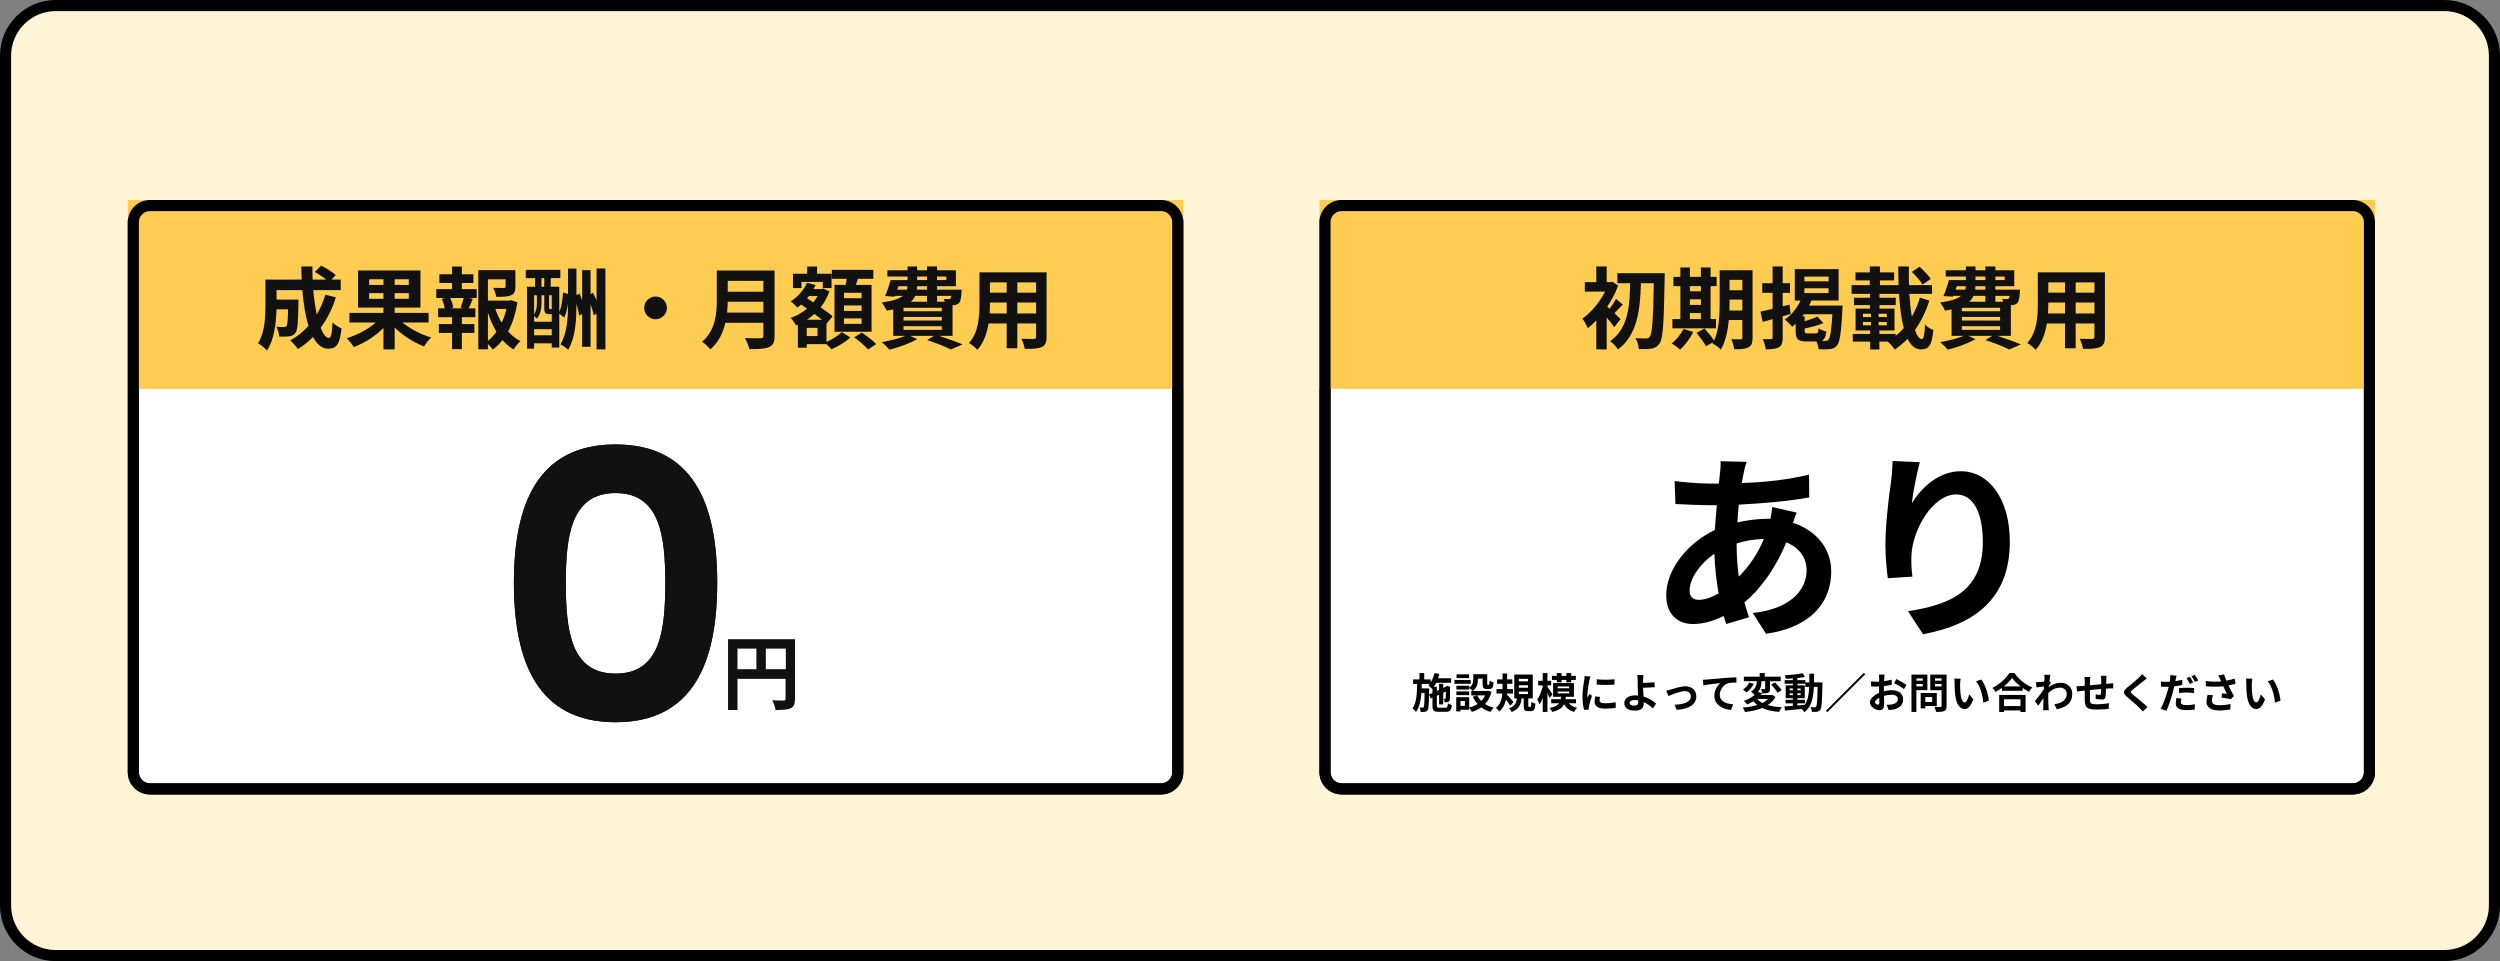
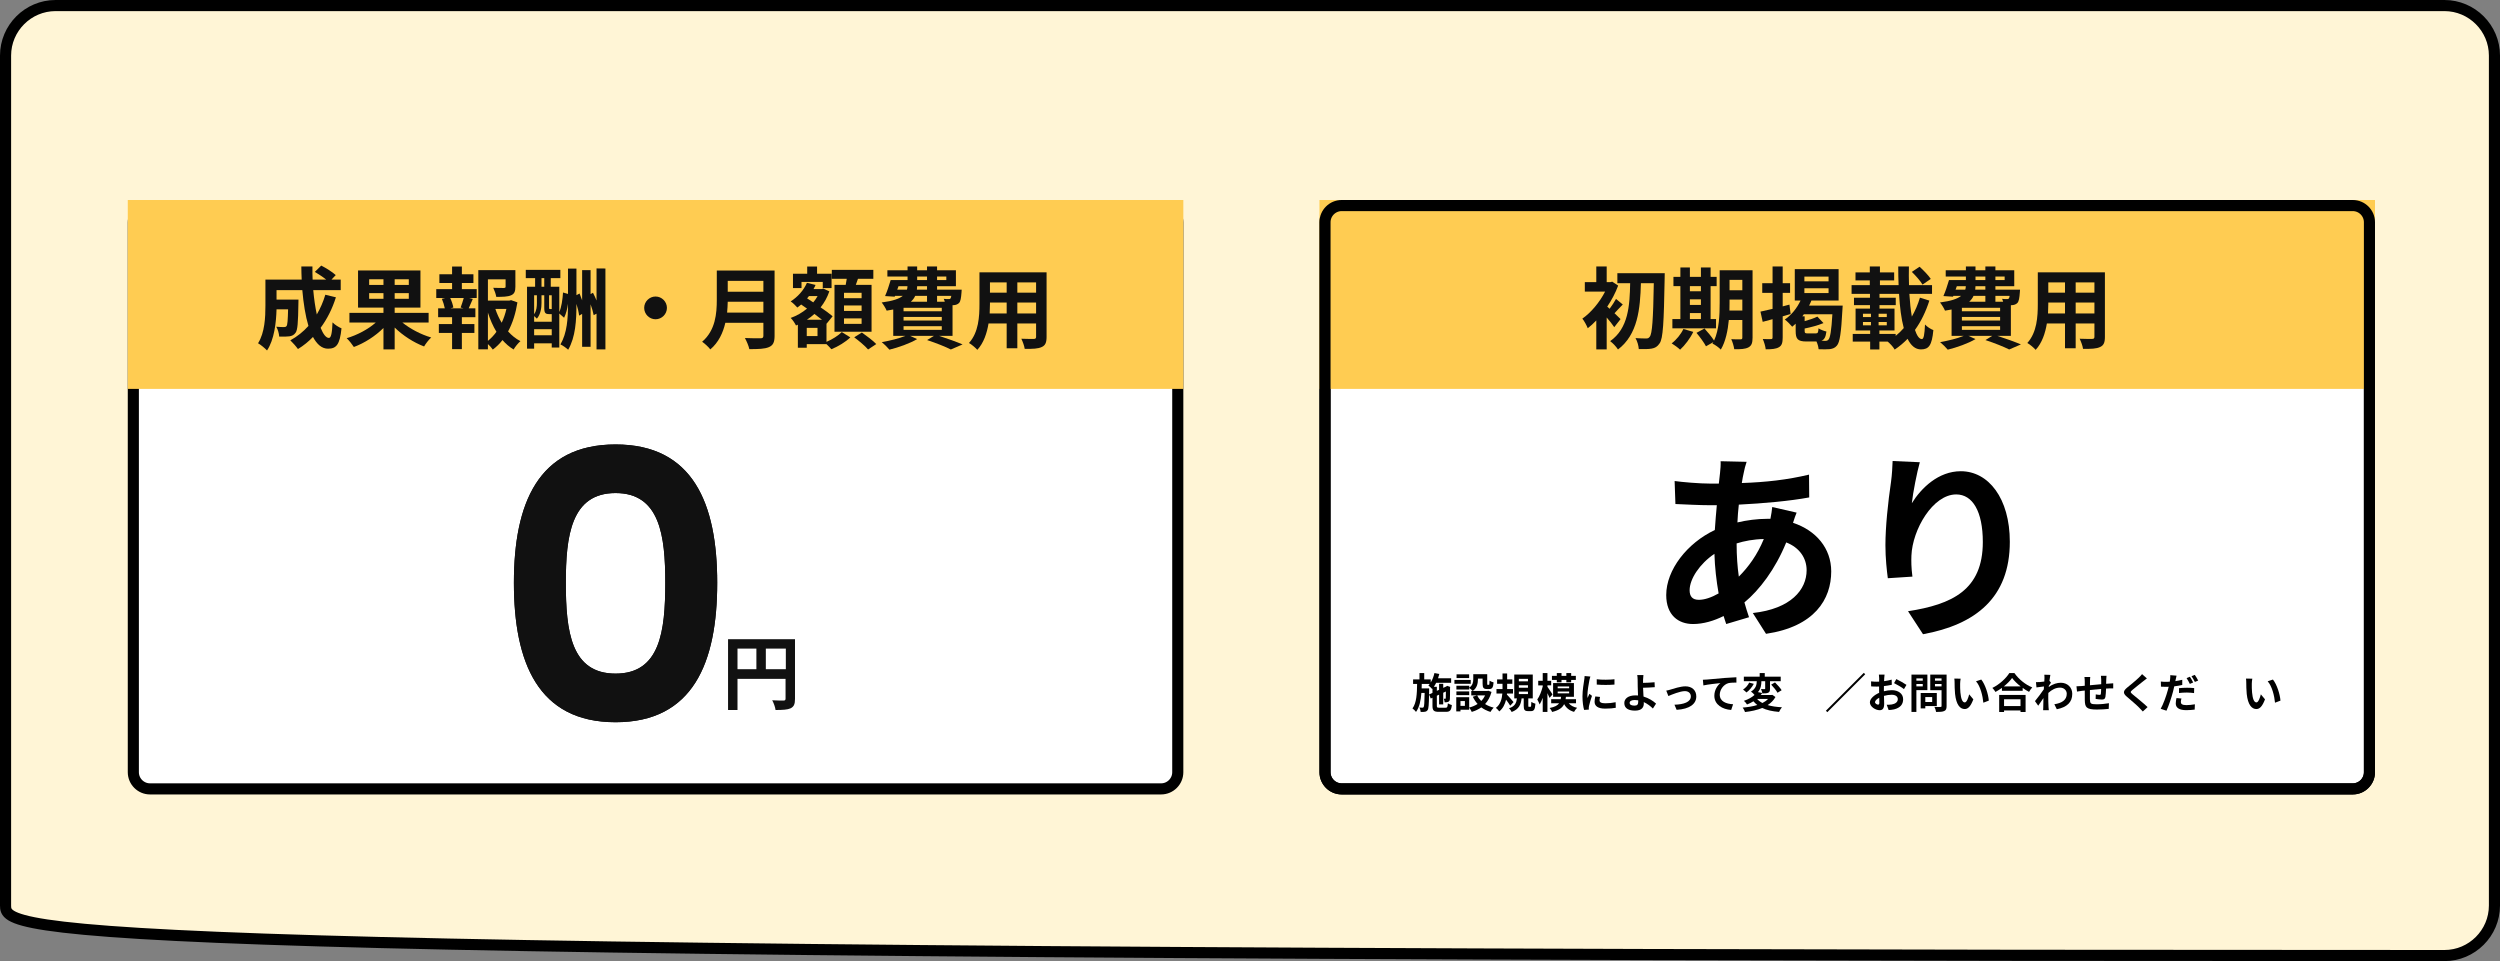
<svg xmlns="http://www.w3.org/2000/svg" width="900" height="346" viewBox="0 0 900 346" fill="none">
  <rect x="0" y="0" width="900" height="346" fill="#808080" stroke="none" />
  <g clip-path="url(#clip0_362_2)">
-     <path d="M20 2H880C889.9 2 898 10.1 898 20V326C898 335.9 889.9 344 880 344H20C10.1 344 2 335.9 2 326V20C2 10.1 10.1 2 20 2Z" fill="#FFF5D6" stroke="black" stroke-width="4" />
+     <path d="M20 2H880C889.9 2 898 10.1 898 20V326C898 335.9 889.9 344 880 344C10.1 344 2 335.9 2 326V20C2 10.1 10.1 2 20 2Z" fill="#FFF5D6" stroke="black" stroke-width="4" />
    <path d="M54 74H418C421.3 74 424 76.7 424 80V278C424 281.3 421.3 284 418 284H54C50.7 284 48 281.3 48 278V80C48 76.7 50.7 74 54 74Z" fill="white" stroke="black" stroke-width="4" />
    <path d="M185 209.8C185 238.5 193.7 260 221.6 260C249.5 260 258.2 238.5 258.2 209.8C258.2 181.3 249.5 160 221.6 160C193.7 160 185 181.3 185 209.8ZM239.5 209.8C239.5 227.3 237.6 242.5 221.6 242.5C205.6 242.5 203.7 227.4 203.7 209.8C203.7 192.9 205.6 177.5 221.6 177.5C237.6 177.5 239.5 192.9 239.5 209.8Z" fill="#111111" />
    <path fill-rule="evenodd" clip-rule="evenodd" d="M196 243.7C200.9 251.5 208.8 256.3 221.6 256.3C234.4 256.3 242.3 251.5 247.2 243.7C252.3 235.6 254.5 223.9 254.5 209.8C254.5 195.8 252.3 184.2 247.3 176.2C242.4 168.5 234.5 163.7 221.7 163.7C208.9 163.7 201 168.5 196.1 176.2C191 184.2 188.9 195.8 188.9 209.8C188.8 223.9 190.9 235.6 196 243.7ZM233.3 242.9C230.1 245.1 226.2 246.2 221.6 246.2C217 246.2 213.1 245.1 209.9 242.9C206.7 240.7 204.6 237.6 203.2 234.1C200.4 227.4 200 218.5 200 209.8C200 201.4 200.4 192.6 203.2 185.9C204.6 182.4 206.8 179.4 209.9 177.1C213.1 174.9 217 173.8 221.6 173.8C226.2 173.8 230.1 174.9 233.3 177.1C236.5 179.3 238.6 182.4 240 185.9C242.8 192.6 243.2 201.4 243.2 209.8C243.2 218.5 242.8 227.4 240 234.1C238.6 237.6 236.5 240.7 233.3 242.9ZM221.6 260C193.7 260 185 238.5 185 209.8C185 181.3 193.7 160 221.6 160C249.5 160 258.2 181.3 258.2 209.8C258.2 238.5 249.6 260 221.6 260ZM221.6 242.5C237.6 242.5 239.5 227.4 239.5 209.8C239.5 192.9 237.6 177.5 221.6 177.5C205.6 177.5 203.7 192.9 203.7 209.8C203.7 227.3 205.6 242.5 221.6 242.5Z" fill="#111111" />
    <path d="M275.7 240.9V233.5H282.9V240.9H275.7ZM265.5 233.5H272.3V240.9H265.5V233.5ZM286.3 230.1H262.1V255.6H265.5V244.4H282.8V251.5C282.8 252 282.6 252.2 282.1 252.2C281.5 252.2 279.7 252.2 278 252.1C278.5 253 279.1 254.6 279.2 255.6C281.8 255.6 283.5 255.5 284.6 255C285.8 254.4 286.2 253.5 286.2 251.6V230.1H286.3Z" fill="#111111" />
    <path d="M426 72H46V140H426V72Z" fill="#FFCC52" />
    <path d="M117.12 106.104L120.928 107.032C119.616 111.192 117.728 114.904 115.424 118.008C116.352 120.312 117.376 121.656 118.4 121.656C119.168 121.656 119.552 120.056 119.712 116.056C120.576 116.952 121.92 117.784 122.944 118.2C122.336 124.12 121.056 125.528 118.08 125.528C115.84 125.528 114.08 123.928 112.672 121.304C111.04 123 109.248 124.44 107.264 125.656C106.688 124.824 105.312 123.256 104.512 122.52C106.976 121.176 109.184 119.416 111.04 117.336C109.952 113.72 109.248 109.24 108.832 104.44H99.552V107.864H107.456C107.456 107.864 107.424 108.856 107.424 109.304C107.328 116.024 107.136 118.872 106.4 119.8C105.792 120.632 105.152 120.92 104.192 121.08C103.36 121.208 101.984 121.208 100.512 121.176C100.448 120.056 100.032 118.584 99.457 117.624C100.608 117.72 101.696 117.752 102.208 117.752C102.656 117.752 102.912 117.688 103.168 117.368C103.488 116.92 103.616 115.384 103.712 111.352H99.552C99.424 116.024 98.752 122.264 96.129 126.168C95.457 125.432 93.76 124.024 92.897 123.576C95.329 119.736 95.552 114.168 95.552 110.008V100.664H108.608C108.544 99.096 108.48 97.528 108.48 95.928H112.48C112.448 97.528 112.48 99.096 112.544 100.664H117.44C116.256 99.704 114.656 98.68 113.344 97.88L115.648 95.608C117.408 96.504 119.744 97.976 120.864 99.032L119.328 100.664H122.656V104.44H112.768C113.056 107.64 113.504 110.648 114.048 113.208C115.296 111.064 116.352 108.696 117.12 106.104Z" fill="#111111" />
    <path d="M132.896 107.576H138.048V105.528H132.896V107.576ZM132.896 100.536V102.584H138.048V100.536H132.896ZM147.168 102.584V100.536H142.08V102.584H147.168ZM147.168 107.576V105.528H142.08V107.576H147.168ZM154.304 116.12H144.864C147.68 118.392 151.584 120.44 155.232 121.496C154.368 122.264 153.216 123.768 152.672 124.728C148.96 123.32 145.056 120.824 142.08 117.912V125.784H138.048V118.072C135.104 121.016 131.2 123.512 127.392 124.92C126.816 124.024 125.664 122.552 124.8 121.752C128.608 120.632 132.576 118.52 135.264 116.12H125.792V112.632H138.048V110.744H128.896V97.368H151.36V110.744H142.08V112.632H154.304V116.12Z" fill="#111111" />
    <path d="M166.848 111L165.824 110.712C166.176 109.752 166.656 108.376 166.944 107.288H162.08C162.624 108.44 163.072 109.816 163.2 110.712L162.176 111H166.848ZM166.272 101.88V104.088H171.616V107.288H168.96L170.208 107.608C169.664 108.792 169.184 110.04 168.736 111H171.136V114.2H166.272V116.664H170.784V119.864H166.272V125.688H162.752V119.864H157.984V116.664H162.752V114.2H157.728V111H160.128C159.936 109.976 159.52 108.632 159.072 107.576L160.224 107.288H157.056V104.088H162.752V101.88H158.176V98.744H162.752V95.96H166.272V98.744H170.432V101.88H166.272ZM175.648 112.536V122.712C176.8 121.784 177.824 120.696 178.72 119.448C177.472 117.4 176.448 115.064 175.648 112.536ZM182.304 111.224H178.336C178.912 112.984 179.68 114.648 180.608 116.184C181.344 114.648 181.92 112.952 182.304 111.224ZM184 108.056L186.272 108.856C185.664 112.728 184.544 116.312 182.912 119.32C184.224 120.76 185.696 121.976 187.36 122.808C186.528 123.512 185.44 124.856 184.896 125.816C183.392 124.92 182.08 123.768 180.896 122.424C179.872 123.736 178.72 124.888 177.408 125.848C176.992 125.208 176.32 124.472 175.648 123.864V125.752H172.192V97.24H185.536V103.256C185.536 104.888 185.184 105.816 183.936 106.328C182.72 106.84 180.992 106.872 178.656 106.872C178.496 105.848 178.016 104.536 177.568 103.608C179.136 103.672 180.896 103.672 181.376 103.672C181.856 103.64 182.016 103.544 182.016 103.192V100.568H175.648V108.216H183.36L184 108.056Z" fill="#111111" />
    <path d="M192.288 120.696H198.624V118.52H192.288V120.696ZM193.28 106.296H192.288V113.112C193.184 111.832 193.28 110.296 193.28 109.016V106.296ZM194.944 100.12V103.224H195.936V100.12H194.944ZM198.624 111.256V106.296H197.664V110.776C197.664 111.192 197.728 111.256 197.952 111.256H198.528H198.624ZM194.944 106.296V109.048C194.944 110.808 194.656 113.112 193.28 114.712C193.056 114.456 192.64 114.072 192.288 113.784V115.832H198.624V113.08H197.728C196.32 113.08 195.936 112.664 195.936 110.84V106.296H194.944ZM214.752 96.632L217.952 96.664V125.784H214.752V112.92L213.728 113.464C213.536 112.408 213.12 110.968 212.608 109.528V124.856H209.568V113.016L208.48 113.624C208.352 112.472 208 110.904 207.52 109.4C207.52 115.352 207.2 121.304 204.544 125.912C203.904 125.304 202.624 124.376 201.76 123.992C204.16 119.864 204.48 114.712 204.48 109.4V109.368C204.224 111.192 203.776 112.984 203.072 114.392L201.344 112.856V125.112H198.624V123.608H192.288V125.528H189.728V103.224H192.64V100.12H189.28V97.144H201.728V100.12H198.272V103.224H201.344V112.344C202.144 110.584 202.528 107.768 202.688 105.304L204.48 105.816V96.696H207.52V106.264L208.64 105.656C208.96 106.424 209.28 107.288 209.568 108.12V97.24H212.608V105.88L213.472 105.4C213.92 106.264 214.368 107.224 214.752 108.184V96.632Z" fill="#111111" />
    <path d="M231.904 110.84C231.904 108.6 233.76 106.744 236 106.744C238.24 106.744 240.096 108.6 240.096 110.84C240.096 113.08 238.24 114.936 236 114.936C233.76 114.936 231.904 113.08 231.904 110.84Z" fill="#111111" />
    <path d="M261.76 112.536H274.816V108.632H261.984C261.952 109.848 261.888 111.192 261.76 112.536ZM274.816 101.112H261.984V105.016H274.816V101.112ZM278.848 97.4V120.92C278.848 123.224 278.304 124.312 276.832 124.952C275.296 125.624 273.056 125.688 269.76 125.688C269.536 124.568 268.768 122.744 268.16 121.688C270.4 121.816 273.088 121.784 273.792 121.784C274.56 121.784 274.816 121.528 274.816 120.856V116.216H261.12C260.288 119.8 258.688 123.288 255.712 125.784C255.136 124.984 253.6 123.576 252.768 123.032C257.6 118.904 258.048 112.792 258.048 107.928V97.4H278.848Z" fill="#111111" />
    <path d="M310.176 107.352V105.4H303.84V107.352H310.176ZM310.176 111.928V109.976H303.84V111.928H310.176ZM310.176 116.6V114.616H303.84V116.6H310.176ZM300.416 102.552H304.448C304.576 101.848 304.704 101.08 304.832 100.376H299.456V97.144H314.4V100.376H308.864C308.608 101.144 308.352 101.88 308.096 102.552H313.76V119.416H300.416V102.552ZM288.544 101.496V103.704H285.472V98.552H290.592V95.96H294.144V98.552H299.36V103.704H296.192V101.496H288.544ZM294.304 120.984V118.04H290.432V120.984H294.304ZM290.496 115.096H295.904C295.104 114.456 294.144 113.752 293.184 113.016C292.352 113.784 291.456 114.488 290.496 115.096ZM294.336 106.584H291.232C291.008 106.872 290.784 107.128 290.56 107.416L292.768 108.856C293.376 108.152 293.888 107.384 294.336 106.584ZM297.536 116.44V123.064C299.648 122.2 301.888 120.728 303.04 119.544L306.112 121.464C304.448 123.096 301.632 124.792 299.296 125.72C298.88 125.208 298.176 124.504 297.536 123.896H290.432V125.176H287.232V116.888L286.56 117.176C286.144 116.344 285.312 115.064 284.64 114.456C286.752 113.72 288.768 112.568 290.528 111.096L288.416 109.624C287.968 110.008 287.52 110.392 287.04 110.712C286.528 110.104 285.344 108.952 284.64 108.504C287.136 106.936 289.344 104.504 290.496 101.816L293.6 102.584C293.376 103.096 293.152 103.576 292.864 104.056H295.84L296.416 103.896L298.56 104.888C297.824 107.064 296.736 108.984 295.424 110.648C297.12 111.8 298.688 112.952 299.744 113.848L297.6 116.504L297.536 116.44ZM307.52 121.432L310.272 119.704C311.968 120.888 314.304 122.648 315.456 123.864L312.512 125.816C311.488 124.6 309.248 122.712 307.52 121.432Z" fill="#111111" />
    <path d="M325.28 117.432V118.744H339.04V117.432H325.28ZM333.728 106.52H329.472C329.12 107.288 328.608 107.992 327.904 108.632H333.728V106.52ZM323.456 103.032L323.008 104.28H326.496C326.624 103.896 326.688 103.48 326.688 103.032H323.456ZM330.176 99.544V100.824H333.728V99.544H330.176ZM340.672 99.544H337.344V100.824H340.672V99.544ZM333.728 104.28V103.032H330.176C330.144 103.448 330.112 103.864 330.08 104.28H333.728ZM342.464 106.52H337.344V108.632H340.128C340.032 108.248 339.872 107.864 339.744 107.576C340.48 107.672 341.152 107.704 341.504 107.672C341.792 107.672 341.984 107.672 342.176 107.448C342.304 107.288 342.4 107 342.464 106.52ZM339.04 112.056V110.808H325.28V112.056H339.04ZM339.04 115.384V114.104H325.28V115.384H339.04ZM342.912 120.92H338.08C341.152 121.912 344.512 123.128 346.528 123.992L342.304 125.816C340.416 124.856 337.088 123.512 333.76 122.424L336.192 120.92H327.648L330.176 122.072C327.52 123.64 323.456 125.08 320.192 125.88C319.584 125.144 318.24 123.8 317.44 123.16C320.416 122.648 323.68 121.848 325.92 120.92H321.568V111.416C320.832 111.576 320.064 111.704 319.2 111.832C318.88 111.032 317.984 109.592 317.408 108.888C321.376 108.376 323.68 107.576 324.992 106.52H322.208L322.08 106.808L318.624 106.584C319.328 105.016 320.096 102.712 320.64 100.824H326.72V99.544H319.456V97.304H326.72V95.928H330.176V97.304H333.728V95.928H337.344V97.304H344.128V103.032H337.344V104.28H346.208C346.208 104.28 346.176 104.92 346.144 105.272C345.984 107.352 345.792 108.504 345.248 109.08C344.768 109.56 344.064 109.816 343.392 109.848C343.264 109.848 343.104 109.88 342.912 109.88V120.92Z" fill="#111111" />
    <path d="M366.24 112.856H372.992V108.92H366.24V112.856ZM356.288 112.856H362.4V108.92H356.384V109.496C356.384 110.52 356.352 111.672 356.288 112.856ZM362.4 101.656H356.384V105.368H362.4V101.656ZM372.992 105.368V101.656H366.24V105.368H372.992ZM376.768 98.04V121.272C376.768 123.32 376.32 124.344 375.04 124.92C373.728 125.56 371.776 125.624 368.896 125.592C368.768 124.568 368.16 122.936 367.68 121.944C369.472 122.04 371.584 122.008 372.16 122.008C372.768 122.008 372.992 121.816 372.992 121.24V116.44H366.24V125.368H362.4V116.44H355.872C355.296 119.928 354.144 123.448 351.84 125.944C351.232 125.24 349.696 123.928 348.832 123.48C352.32 119.64 352.608 113.944 352.608 109.464V98.04H376.768Z" fill="#111111" />
-     <path d="M54 74H418C421.3 74 424 76.7 424 80V278C424 281.3 421.3 284 418 284H54C50.7 284 48 281.3 48 278V80C48 76.7 50.7 74 54 74Z" stroke="black" stroke-width="4" />
    <path d="M483 74H847C850.3 74 853 76.7 853 80V278C853 281.3 850.3 284 847 284H483C479.7 284 477 281.3 477 278V80C477 76.7 479.7 74 483 74Z" fill="white" stroke="black" stroke-width="4" />
    <path d="M855 72H475V140H855V72Z" fill="#FFCC52" />
    <path d="M583.401 114.872L581.129 117.784C580.521 116.856 579.465 115.512 578.409 114.296V125.784H574.665V115.352C573.641 116.44 572.617 117.368 571.593 118.168C571.241 117.24 570.249 115.384 569.641 114.712C572.777 112.536 575.881 108.792 577.833 104.984H570.537V101.56H574.665V95.928H578.409V101.56H579.785L580.393 101.4L582.537 102.808C581.577 105.432 580.201 108.024 578.601 110.392C578.857 110.616 579.145 110.872 579.465 111.16C580.297 110.072 581.225 108.6 581.769 107.608L584.201 109.624C583.081 110.712 582.089 111.864 581.225 112.76C582.185 113.656 583.049 114.52 583.401 114.872ZM582.249 98.36H599.305C599.305 98.36 599.305 99.768 599.273 100.28C598.985 116.28 598.697 121.848 597.481 123.576C596.617 124.856 595.817 125.272 594.601 125.496C593.449 125.72 591.689 125.688 589.961 125.656C589.897 124.536 589.449 122.84 588.777 121.72C590.441 121.848 591.945 121.848 592.713 121.848C593.225 121.848 593.545 121.72 593.897 121.24C594.793 120.184 595.145 115.032 595.369 101.944H590.729C590.473 111.192 589.609 120.408 582.473 125.816C581.833 124.792 580.649 123.544 579.657 122.808C586.217 118.2 586.697 110.104 586.857 101.944H582.249V98.36Z" fill="#111111" />
    <path d="M608.361 112.696V114.872H612.329V112.696H608.361ZM612.329 103H608.361V104.856H612.329V103ZM608.361 107.768V109.784H612.329V107.768H608.361ZM617.769 114.872V118.2H602.057V114.872H604.937V103H602.441V99.672H604.937V96.28H608.361V99.672H612.329V96.28H615.817V99.672H617.993V103H615.817V114.872H617.769ZM606.025 118.424L609.577 119.48C608.457 121.816 606.569 124.312 604.841 125.88C604.137 125.208 602.665 124.12 601.801 123.608C603.465 122.36 605.129 120.344 606.025 118.424ZM622.601 111.8H627.241V107.864H622.633V109.048C622.633 109.88 622.633 110.808 622.601 111.8ZM627.241 100.76H622.633V104.504H627.241V100.76ZM630.921 97.304V121.56C630.921 123.448 630.569 124.44 629.449 125.048C628.329 125.656 626.697 125.752 624.329 125.72C624.201 124.728 623.721 123.064 623.241 122.104C624.617 122.2 626.153 122.168 626.601 122.168C627.081 122.168 627.241 122.008 627.241 121.496V115.192H622.377C622.025 118.968 621.225 122.968 619.497 125.848C618.889 125.176 617.321 124.024 616.489 123.704C616.585 123.512 616.713 123.352 616.809 123.16L614.153 124.664C613.513 123.416 611.977 121.304 610.729 119.832L613.609 118.264C614.761 119.544 616.265 121.304 617.065 122.616C618.921 118.616 619.081 113.208 619.081 109.048V97.304H630.921Z" fill="#111111" />
    <path d="M644.201 109.656L644.617 113.048C643.689 113.336 642.729 113.592 641.769 113.88V121.496C641.769 123.384 641.449 124.408 640.425 124.984C639.369 125.624 637.865 125.752 635.657 125.752C635.561 124.728 635.081 123.096 634.601 122.04C635.849 122.104 637.161 122.104 637.577 122.072C637.961 122.072 638.121 121.944 638.121 121.464V114.904L634.569 115.864L633.769 112.184C634.985 111.928 636.489 111.576 638.121 111.192V105.432H634.409V101.944H638.121V95.928H641.769V101.944H644.425V105.432H641.769V110.296L644.201 109.656ZM650.761 120.024H653.673C654.409 120.024 654.569 119.768 654.665 118.2C655.305 118.648 656.649 119.16 657.513 119.352C657.257 121.304 656.777 122.264 655.721 122.68C656.297 122.712 656.777 122.712 657.065 122.712C657.609 122.712 657.897 122.616 658.217 122.296C658.857 121.656 659.305 119.128 659.657 113.144H649.385C649.193 113.4 649.033 113.624 648.841 113.88H649.673V115.608C651.401 115.128 653.129 114.552 654.249 113.976L656.457 116.312C654.473 117.144 651.913 117.816 649.673 118.264V119.096C649.673 119.896 649.833 120.024 650.761 120.024ZM649.577 103.768V105.496H658.281V103.768H649.577ZM649.577 99.576V101.272H658.281V99.576H649.577ZM651.273 110.008H663.369C663.369 110.008 663.337 111.032 663.273 111.48C662.825 119.96 662.313 123.224 661.289 124.408C660.585 125.272 659.785 125.528 658.761 125.688C657.801 125.784 656.297 125.784 654.697 125.72C654.633 124.92 654.345 123.8 653.929 122.936H650.345C647.145 122.936 646.441 122.04 646.441 119.128V116.536C646.025 116.92 645.609 117.304 645.193 117.624C644.649 116.952 643.337 115.608 642.537 115.032C644.905 113.432 646.921 110.936 648.201 108.184H646.121V96.888H661.897V108.184H652.105C651.881 108.792 651.593 109.4 651.273 110.008Z" fill="#111111" />
    <path d="M695.081 100.408L692.105 102.456C691.401 101.208 689.641 99.224 688.265 97.88L691.049 96.024C692.457 97.304 694.249 99.128 695.081 100.408ZM682.441 120.216V120.92C683.465 120.088 684.457 119.16 685.353 118.104C684.457 114.744 683.913 110.456 683.657 105.784H676.617V107.192H682.473V109.848H676.617V111.096H682.025V118.968H676.585V120.216H682.441ZM670.665 115.928V117.112H673.545V115.928H670.665ZM670.665 112.952V114.136H673.545V112.952H670.665ZM676.297 114.136H679.241V112.952H676.297V114.136ZM676.297 117.112H679.241V115.928H676.297V117.112ZM691.177 107.16L694.569 108.216C693.289 112.216 691.561 115.768 689.385 118.776C690.089 120.856 690.921 122.072 691.881 122.072C692.521 122.072 692.841 120.536 693.001 116.824C693.801 117.688 695.081 118.488 696.009 118.84C695.497 124.408 694.345 125.784 691.529 125.784C689.481 125.784 687.913 124.376 686.729 121.976C685.321 123.416 683.785 124.728 682.089 125.848C681.545 124.888 680.489 123.736 679.561 122.968H676.585V125.816H673.257V122.968H666.985V120.216H673.257V118.968H668.009V111.096H673.193V109.848H667.433V107.192H673.193V105.784H666.569V102.648H673.129V100.952H667.977V98.072H673.129V95.928H676.777V98.072H681.897V100.952H676.777V102.648H683.497C683.401 100.44 683.369 98.2 683.369 95.928H687.209C687.145 98.232 687.177 100.472 687.241 102.648H695.529V105.784H687.369C687.561 108.824 687.849 111.608 688.265 113.976C689.449 111.928 690.441 109.624 691.177 107.16Z" fill="#111111" />
    <path d="M706.281 117.432V118.744H720.041V117.432H706.281ZM714.729 106.52H710.473C710.121 107.288 709.609 107.992 708.905 108.632H714.729V106.52ZM704.457 103.032L704.009 104.28H707.497C707.625 103.896 707.689 103.48 707.689 103.032H704.457ZM711.177 99.544V100.824H714.729V99.544H711.177ZM721.673 99.544H718.345V100.824H721.673V99.544ZM714.729 104.28V103.032H711.177C711.145 103.448 711.113 103.864 711.081 104.28H714.729ZM723.465 106.52H718.345V108.632H721.129C721.033 108.248 720.873 107.864 720.745 107.576C721.481 107.672 722.153 107.704 722.505 107.672C722.793 107.672 722.985 107.672 723.177 107.448C723.305 107.288 723.401 107 723.465 106.52ZM720.041 112.056V110.808H706.281V112.056H720.041ZM720.041 115.384V114.104H706.281V115.384H720.041ZM723.913 120.92H719.081C722.153 121.912 725.513 123.128 727.529 123.992L723.305 125.816C721.417 124.856 718.089 123.512 714.761 122.424L717.193 120.92H708.649L711.177 122.072C708.521 123.64 704.457 125.08 701.193 125.88C700.585 125.144 699.241 123.8 698.441 123.16C701.417 122.648 704.681 121.848 706.921 120.92H702.569V111.416C701.833 111.576 701.065 111.704 700.201 111.832C699.881 111.032 698.985 109.592 698.409 108.888C702.377 108.376 704.681 107.576 705.993 106.52H703.209L703.081 106.808L699.625 106.584C700.329 105.016 701.097 102.712 701.641 100.824H707.721V99.544H700.457V97.304H707.721V95.928H711.177V97.304H714.729V95.928H718.345V97.304H725.129V103.032H718.345V104.28H727.209C727.209 104.28 727.177 104.92 727.145 105.272C726.985 107.352 726.793 108.504 726.249 109.08C725.769 109.56 725.065 109.816 724.393 109.848C724.265 109.848 724.105 109.88 723.913 109.88V120.92Z" fill="#111111" />
    <path d="M747.241 112.856H753.993V108.92H747.241V112.856ZM737.289 112.856H743.401V108.92H737.385V109.496C737.385 110.52 737.353 111.672 737.289 112.856ZM743.401 101.656H737.385V105.368H743.401V101.656ZM753.993 105.368V101.656H747.241V105.368H753.993ZM757.769 98.04V121.272C757.769 123.32 757.321 124.344 756.041 124.92C754.729 125.56 752.777 125.624 749.897 125.592C749.769 124.568 749.161 122.936 748.681 121.944C750.473 122.04 752.585 122.008 753.161 122.008C753.769 122.008 753.993 121.816 753.993 121.24V116.44H747.241V125.368H743.401V116.44H736.873C736.297 119.928 735.145 123.448 732.841 125.944C732.233 125.24 730.697 123.928 729.833 123.48C733.321 119.64 733.609 113.944 733.609 109.464V98.04H757.769Z" fill="#111111" />
    <path d="M483 74H847C850.3 74 853 76.7 853 80V278C853 281.3 850.3 284 847 284H483C479.7 284 477 281.3 477 278V80C477 76.7 479.7 74 483 74Z" stroke="black" stroke-width="4" />
    <path d="M625.184 195.632V195.776C625.184 200.168 625.472 204.056 625.976 207.584C629.432 204.128 632.6 199.808 634.976 194.048C631.232 194.12 627.92 194.768 625.184 195.632ZM611.576 215.936C613.592 215.936 616.04 215.144 618.704 213.632C617.912 209.168 617.336 204.272 617.192 199.376C611.864 202.976 608.264 208.448 608.264 212.48C608.264 214.712 609.272 215.936 611.576 215.936ZM638 182.528L646.784 184.544C646.424 185.336 645.92 186.848 645.488 188.216C653.768 190.952 659.24 197.36 659.24 205.712C659.24 215.72 653.264 225.584 635.768 228.176L631.016 220.688C644.768 219.176 650.384 212.264 650.384 205.28C650.384 200.96 647.864 197.144 643.04 195.272C639.08 204.992 633.392 212.408 627.992 216.872C628.496 218.744 629.072 220.472 629.648 222.2L621.44 224.648C621.152 223.784 620.792 222.776 620.504 221.768C617.048 223.496 613.232 224.648 609.488 224.648C604.232 224.648 599.84 221.48 599.84 214.208C599.84 205.136 607.4 195.488 617.336 190.808C617.552 187.784 617.768 184.76 618.056 181.88H615.752C612.008 181.88 606.464 181.592 603.152 181.448L602.864 173.168C605.384 173.528 611.648 174.104 616.04 174.104H618.776L619.208 170.288C619.352 168.992 619.496 167.264 619.424 166.04L628.784 166.256C628.28 167.696 627.992 168.992 627.776 170.072C627.488 171.224 627.272 172.52 627.056 173.888C635.696 173.6 643.4 172.736 651.248 170.864L651.32 179.072C644.336 180.368 634.76 181.232 625.976 181.664C625.76 183.752 625.544 185.912 625.472 188.072C628.856 187.28 632.6 186.776 636.128 186.776H637.352C637.64 185.336 637.928 183.536 638 182.528Z" fill="black" />
    <path d="M681.344 165.968L691.136 166.4C690.128 169.928 688.688 177.2 688.256 181.16C691.64 175.688 697.832 169.64 705.896 169.64C715.832 169.64 723.536 179.36 723.536 195.056C723.536 215.216 711.152 224.864 692.288 228.32L686.888 220.04C702.728 217.592 713.816 212.408 713.816 195.128C713.816 184.112 710.144 177.992 704.24 177.992C695.816 177.992 688.472 190.664 688.112 200.024C688.04 201.968 688.04 204.272 688.472 207.584L679.616 208.16C679.256 205.424 678.752 201.032 678.752 196.28C678.752 189.656 679.688 180.8 680.768 173.456C681.128 170.864 681.272 167.984 681.344 165.968Z" fill="black" />
    <path d="M514.46 250.005L515.69 249.435V247.875L515.555 248.025C515.27 247.695 514.61 247.035 514.22 246.765C514.385 246.6 514.55 246.42 514.7 246.225H511.835C511.82 246.765 511.805 247.305 511.79 247.83H514.49V248.505L514.46 250.005ZM518.12 254.775H520.43C521.015 254.775 521.135 254.52 521.225 253.2C521.585 253.455 522.23 253.71 522.665 253.815C522.47 255.69 522.02 256.26 520.565 256.26H517.94C516.17 256.26 515.69 255.78 515.69 254.07V251.19L515.075 251.475L514.46 250.02C514.4 253.695 514.295 255.135 513.95 255.615C513.68 256.005 513.395 256.155 512.99 256.23C512.615 256.32 512.045 256.305 511.445 256.305C511.415 255.81 511.25 255.15 511.01 254.715C511.475 254.775 511.895 254.775 512.09 254.775C512.285 254.775 512.405 254.73 512.525 254.535C512.72 254.235 512.81 252.975 512.87 249.45H511.7C511.49 252.15 511.01 254.58 509.765 256.29C509.48 255.87 508.925 255.33 508.49 255.045C509.975 252.99 510.11 249.69 510.155 246.225H508.715V244.575H511.01V242.31H512.72V244.575H515.06V245.7C515.675 244.725 516.125 243.525 516.395 242.295L518.15 242.625C518.03 243.15 517.865 243.675 517.7 244.185H522.41V245.805H517.025C516.77 246.33 516.485 246.825 516.17 247.26H517.265V248.7L518.075 248.325V246.18H519.56V247.635L520.64 247.14L520.7 247.095L520.97 246.9L522.08 247.29L522.02 247.53C522.005 249.66 522.005 251.19 521.96 251.64C521.93 252.18 521.72 252.51 521.315 252.675C520.955 252.825 520.475 252.84 520.085 252.84C520.04 252.435 519.92 251.865 519.755 251.535C519.935 251.55 520.145 251.55 520.265 251.55C520.385 251.55 520.46 251.52 520.475 251.325C520.505 251.19 520.505 250.365 520.52 248.94L519.56 249.39V253.575H518.075V250.08L517.265 250.455V254.07C517.265 254.685 517.37 254.775 518.12 254.775Z" fill="black" />
    <path d="M528.89 242.76V244.11H524.36V242.76H528.89ZM529.46 244.77V246.18H523.595V244.77H529.46ZM528.92 248.91V250.245H524.3V248.91H528.92ZM534.65 250.335H531.785C532.145 251.085 532.64 251.76 533.24 252.36C533.825 251.775 534.29 251.1 534.65 250.335ZM527.36 254.115V252.39H525.77V254.115H527.36ZM535.775 248.655L536.945 249.09C536.465 250.905 535.67 252.33 534.635 253.455C535.52 254.025 536.57 254.46 537.725 254.745C537.335 255.12 536.825 255.825 536.57 256.29C535.31 255.915 534.215 255.36 533.27 254.655C532.265 255.36 531.11 255.9 529.835 256.29C529.655 255.855 529.235 255.15 528.905 254.745V255.51H525.77V256.095H524.255V250.98H528.905V254.715C530.03 254.43 531.05 254.01 531.935 253.425C531.245 252.675 530.675 251.805 530.21 250.83L531.74 250.335H529.655V248.73H530.165C529.91 248.43 529.28 247.89 528.92 247.65V248.22H524.3V246.855H528.92V247.575C530.21 246.69 530.375 245.505 530.375 244.5V242.715H535.4V246.075C535.4 246.495 535.43 246.54 535.595 246.54H535.97C536.165 246.54 536.225 246.345 536.24 245.04C536.57 245.295 537.26 245.55 537.695 245.67C537.545 247.53 537.155 248.055 536.15 248.055H535.28C534.08 248.055 533.735 247.59 533.735 246.105V244.29H532.055V244.545C532.055 245.955 531.755 247.665 530.195 248.73H535.475L535.775 248.655Z" fill="black" />
    <path d="M544.88 252.75L543.68 254.055C543.35 253.485 542.75 252.645 542.18 251.895C541.805 253.5 541.085 255.015 539.735 256.11C539.48 255.735 538.925 255.135 538.52 254.835C540.17 253.62 540.695 251.565 540.845 249.675H538.73V248.055H540.905V247.83V246.165H538.955V244.59H540.905V242.445H542.57V244.59H544.445V246.165H542.57V247.83V248.055H544.685V249.675H542.51L542.48 250.035C543.11 250.68 544.55 252.33 544.88 252.75ZM546.785 248.97V249.855H550.07V248.97H546.785ZM546.785 246.69V247.575H550.07V246.69H546.785ZM546.785 244.395V245.28H550.07V244.395H546.785ZM550.445 254.46H550.955C551.195 254.46 551.255 254.265 551.285 252.69C551.615 252.945 552.305 253.215 552.755 253.335C552.605 255.465 552.2 256.005 551.135 256.005H550.145C548.825 256.005 548.54 255.51 548.54 254.04V251.43H547.775C547.52 253.635 546.845 255.315 544.205 256.32C544.025 255.9 543.575 255.285 543.245 254.985C545.435 254.25 545.9 253.02 546.095 251.43H545.135V242.82H551.795V251.43H550.19V254.01C550.19 254.415 550.22 254.46 550.445 254.46Z" fill="black" />
    <path d="M560.45 245.64V244.785H558.695V243.315H560.45V242.31H562.145V243.315H563.885V242.31H565.625V243.315H567.305V244.785H565.625V245.64H563.885V244.785H562.145V245.64H560.45ZM558.905 249.99L557.84 251.235C557.675 250.8 557.39 250.17 557.075 249.54V256.29H555.38V251.22C555.05 252.15 554.66 252.975 554.27 253.605C554.09 253.095 553.7 252.285 553.415 251.805C554.24 250.725 554.96 248.82 555.38 247.125V246.735H553.76V245.085H555.38V242.295H557.075V245.085H558.425V246.72H557.075V247.245C557.525 247.845 558.635 249.555 558.905 249.99ZM560.765 248.94V249.6H564.89V248.94H560.765ZM560.765 247.125V247.785H564.89V247.125H560.765ZM567.365 253.17H564.74C565.415 253.965 566.42 254.535 567.755 254.805C567.38 255.15 566.9 255.825 566.66 256.275C564.98 255.81 563.84 254.865 563.09 253.485C562.46 254.775 561.245 255.705 558.77 256.305C558.62 255.87 558.2 255.225 557.87 254.88C559.745 254.505 560.735 253.95 561.29 253.17H558.425V251.7H561.86C561.905 251.43 561.95 251.145 561.98 250.845H559.115V245.895H566.615V250.845H563.735C563.705 251.145 563.66 251.415 563.615 251.7H567.365V253.17Z" fill="black" />
    <path d="M574.82 244.53C576.65 244.785 579.605 244.725 581.21 244.53V246.45C579.38 246.615 576.695 246.615 574.835 246.45L574.82 244.53ZM574.31 250.725L576.02 250.89C575.9 251.37 575.84 251.73 575.84 252.135C575.84 252.795 576.41 253.185 577.91 253.185C579.245 253.185 580.34 253.065 581.63 252.795L581.675 254.805C580.715 254.985 579.515 255.105 577.835 255.105C575.27 255.105 574.055 254.175 574.055 252.66C574.055 252.045 574.16 251.415 574.31 250.725ZM570.455 243.375L572.54 243.555C572.42 243.855 572.24 244.605 572.18 244.875C571.97 245.865 571.46 248.835 571.46 250.32C571.46 250.605 571.475 250.965 571.52 251.28C571.73 250.755 571.97 250.26 572.18 249.78L573.11 250.5C572.69 251.745 572.195 253.35 572.045 254.145C572 254.355 571.955 254.685 571.955 254.835C571.97 255 571.97 255.24 571.985 255.45L570.275 255.57C569.975 254.535 569.69 252.72 569.69 250.71C569.69 248.475 570.14 245.97 570.305 244.83C570.365 244.41 570.455 243.84 570.455 243.375Z" fill="black" />
    <path d="M589.76 252.615C589.76 252.48 589.76 252.3 589.745 252.105C589.355 252.045 588.935 252 588.515 252C587.36 252 586.67 252.39 586.67 253.02C586.67 253.755 587.42 254.025 588.455 254.025C589.415 254.025 589.76 253.59 589.76 252.615ZM596.18 253.305L595.04 255.075C594.2 254.235 593.075 253.35 591.755 252.75C591.77 252.945 591.77 253.11 591.77 253.26C591.77 254.565 591.095 255.825 588.605 255.825C586.49 255.825 584.75 255.135 584.75 253.11C584.75 251.565 586.07 250.335 588.8 250.335C589.1 250.335 589.4 250.35 589.685 250.38C589.64 249.225 589.58 247.95 589.58 247.17C589.58 246.27 589.565 245.385 589.55 244.755C589.535 244.02 589.49 243.39 589.4 243.015H591.635C591.575 243.45 591.53 244.17 591.5 244.755C591.5 245.085 591.5 245.46 591.5 245.835C592.67 245.805 594.41 245.745 595.64 245.61L595.715 247.38C594.47 247.5 592.7 247.56 591.5 247.59C591.53 248.49 591.59 249.66 591.665 250.755C593.555 251.325 595.16 252.345 596.18 253.305Z" fill="black" />
    <path d="M599.851 248.625C600.286 248.55 600.976 248.385 601.426 248.235C602.431 247.935 604.951 247.08 606.751 247.08C609.091 247.08 610.666 248.475 610.666 250.725C610.666 253.41 608.311 255.255 603.586 255.54L602.806 253.695C606.181 253.605 608.701 252.72 608.701 250.695C608.701 249.585 607.861 248.805 606.571 248.805C604.846 248.805 601.891 250.035 600.616 250.575L599.851 248.625Z" fill="black" />
    <path d="M613.039 244.71C613.624 244.695 614.194 244.665 614.494 244.635C615.724 244.515 618.184 244.305 620.899 244.065C622.429 243.945 624.064 243.855 625.099 243.81L625.114 245.73C624.319 245.73 623.044 245.745 622.249 245.925C620.464 246.405 619.114 248.325 619.114 250.08C619.114 252.525 621.409 253.395 623.914 253.53L623.224 255.585C620.104 255.375 617.164 253.695 617.164 250.485C617.164 248.34 618.364 246.66 619.354 245.91C618.079 246.045 614.944 246.375 613.219 246.75L613.039 244.71Z" fill="black" />
    <path d="M636.514 251.61H632.554C633.064 252.195 633.694 252.675 634.474 253.08C635.269 252.675 635.959 252.195 636.514 251.61ZM638.014 250.14L639.169 250.92C638.494 252.12 637.534 253.08 636.364 253.83C637.804 254.265 639.529 254.52 641.494 254.61C641.119 255.03 640.684 255.795 640.459 256.29C638.029 256.095 636.019 255.645 634.384 254.865C632.554 255.63 630.424 256.08 628.204 256.335C628.069 255.885 627.679 255.12 627.364 254.73C629.284 254.58 631.084 254.295 632.629 253.8C632.119 253.41 631.654 252.96 631.234 252.465C630.559 252.885 629.794 253.275 628.924 253.62C628.699 253.2 628.174 252.57 627.799 252.3C629.494 251.73 630.754 250.98 631.624 250.17C631.354 249.795 630.739 249.24 630.349 248.97C632.179 247.89 632.419 246.39 632.434 245.235H627.784V243.6H633.484V242.31H635.314V243.6H641.059V245.235H637.204V247.935C637.204 248.685 637.084 249.12 636.574 249.375C636.049 249.615 635.359 249.63 634.459 249.63C634.399 249.165 634.174 248.505 633.964 248.07C634.489 248.085 635.074 248.085 635.239 248.085C635.419 248.085 635.464 248.04 635.464 247.89V245.235H634.099C634.099 246.435 633.934 247.92 632.854 249.165L634.429 249.48C634.249 249.72 634.069 249.96 633.874 250.2H637.699L638.014 250.14ZM629.704 245.73L631.369 246.18C630.754 247.35 629.764 248.55 628.729 249.285C628.399 248.955 627.829 248.475 627.499 248.25C628.429 247.65 629.314 246.63 629.704 245.73ZM637.624 246.465L639.004 245.67C639.859 246.51 640.909 247.68 641.389 248.475L639.904 249.39C639.484 248.58 638.464 247.35 637.624 246.465Z" fill="black" />
-     <path d="M647.059 253.2V253.965C647.914 253.905 648.799 253.83 649.669 253.755C650.839 252.135 651.199 249.99 651.304 247.305H649.939V246.135H647.059V246.72H649.714V251.355H647.059V251.94H649.774V253.2H647.059ZM644.269 250.245H645.439V249.57H644.269V250.245ZM648.229 249.57H647.059V250.245H648.229V249.57ZM647.059 248.505H648.229V247.845H647.059V248.505ZM644.269 247.845V248.505H645.439V247.845H644.269ZM653.044 245.67H656.089C656.089 245.67 656.074 246.255 656.074 246.465C655.939 252.6 655.819 254.775 655.339 255.465C654.994 255.96 654.649 256.11 654.154 256.215C653.704 256.305 653.014 256.29 652.294 256.275C652.264 255.78 652.069 255.06 651.769 254.565C652.429 254.625 652.999 254.64 653.284 254.64C653.509 254.64 653.659 254.58 653.794 254.385C654.109 253.98 654.259 252.15 654.349 247.305H652.999C652.804 251.325 652.114 254.415 649.594 256.41C649.369 256.05 648.934 255.555 648.544 255.225C646.384 255.45 644.224 255.675 642.604 255.81L642.394 254.31C643.234 254.25 644.284 254.175 645.439 254.1V253.2H642.799V251.94H645.439V251.355H642.859V246.72H645.439V246.135H642.484V244.845H645.439V244.245C644.569 244.305 643.714 244.35 642.904 244.365C642.844 244.005 642.679 243.45 642.514 243.105C644.734 242.985 647.329 242.73 648.979 242.37L649.759 243.705C648.964 243.87 648.034 244.005 647.059 244.11V244.845H649.939V245.67H651.349C651.364 244.68 651.364 243.645 651.364 242.535H653.074C653.074 243.63 653.074 244.68 653.044 245.67Z" fill="black" />
    <path d="M657.319 255.87L670.969 242.22L671.479 242.73L657.829 256.38L657.319 255.87Z" fill="black" />
    <path d="M676.084 253.665C676.354 253.665 676.564 253.53 676.564 253.02C676.564 252.645 676.549 251.97 676.519 251.19C675.604 251.655 675.004 252.27 675.004 252.795C675.004 253.245 675.694 253.665 676.084 253.665ZM678.199 248.325V248.85C679.204 248.595 680.224 248.46 681.049 248.46C683.329 248.46 685.129 249.675 685.129 251.715C685.129 253.47 684.214 254.79 681.859 255.375C681.169 255.525 680.494 255.585 679.909 255.615L679.219 253.71C679.894 253.71 680.524 253.695 681.049 253.605C682.249 253.395 683.209 252.78 683.209 251.7C683.209 250.695 682.309 250.11 681.019 250.11C680.104 250.11 679.144 250.26 678.229 250.515C678.259 251.7 678.304 252.84 678.304 253.35C678.304 255.195 677.629 255.675 676.669 255.675C675.214 255.675 673.159 254.43 673.159 252.855C673.159 251.55 674.674 250.215 676.489 249.42C676.474 249.075 676.474 248.73 676.474 248.385V247.14C676.189 247.155 675.919 247.17 675.679 247.17C675.004 247.17 674.254 247.155 673.609 247.095L673.579 245.295C674.449 245.4 675.094 245.415 675.634 245.415C675.904 245.415 676.189 245.4 676.489 245.385C676.504 244.86 676.504 244.425 676.504 244.17C676.504 243.855 676.444 243.135 676.399 242.865H678.439C678.409 243.135 678.349 243.78 678.319 244.155C678.304 244.485 678.289 244.845 678.274 245.22C679.249 245.085 680.224 244.89 681.004 244.665L681.049 246.525C680.209 246.72 679.189 246.87 678.214 246.99C678.199 247.44 678.199 247.89 678.199 248.325ZM681.859 245.925L682.684 244.47C683.824 245.025 685.549 246 686.329 246.555L685.429 248.085C684.724 247.47 682.789 246.375 681.859 245.925Z" fill="black" />
    <path d="M692.194 244.23H689.899V245.04H692.194V244.23ZM689.899 247.095H692.194V246.24H689.899V247.095ZM693.859 248.445H689.899V256.305H688.129V242.865H693.859V248.445ZM695.584 250.95H693.109V252.72H695.584V250.95ZM697.249 254.19H693.109V255.03H691.444V249.48H697.249V254.19ZM696.589 247.11H698.959V246.24H696.589V247.11ZM698.959 244.215H696.589V245.04H698.959V244.215ZM700.774 242.865V254.175C700.774 255.165 700.564 255.675 699.934 255.96C699.319 256.26 698.374 256.305 696.994 256.305C696.934 255.795 696.649 254.955 696.394 254.475C697.264 254.535 698.284 254.52 698.569 254.505C698.854 254.505 698.959 254.415 698.959 254.145V248.46H694.894V242.865H700.774Z" fill="black" />
    <path d="M705.829 244.32C705.724 244.845 705.649 245.715 705.649 246.12C705.634 247.08 705.649 248.205 705.739 249.27C705.949 251.415 706.399 252.87 707.329 252.87C708.034 252.87 708.619 251.13 708.904 249.96L710.404 251.76C709.414 254.34 708.484 255.255 707.284 255.255C705.664 255.255 704.239 253.785 703.819 249.795C703.684 248.43 703.654 246.705 703.654 245.79C703.654 245.37 703.639 244.74 703.549 244.29L705.829 244.32ZM713.254 244.635C714.664 246.36 715.804 249.945 715.969 252.225L714.004 252.975C713.779 250.59 712.984 247.095 711.364 245.265L713.254 244.635Z" fill="black" />
    <path d="M727.384 251.745H721.459V254.19H727.384V251.745ZM719.704 256.32V250.17H729.214V256.32H727.384V255.765H721.459V256.32H719.704ZM721.369 247.11H727.429C726.184 246.135 725.074 245.055 724.354 244.065C723.649 245.07 722.599 246.135 721.369 247.11ZM723.349 242.31H725.194C726.799 244.605 729.229 246.51 731.614 247.47C731.179 247.935 730.774 248.52 730.459 249.075C729.694 248.685 728.914 248.19 728.164 247.65V248.685H720.694V247.635C719.959 248.175 719.164 248.67 718.369 249.105C718.129 248.67 717.634 248.025 717.244 247.65C719.824 246.405 722.224 244.14 723.349 242.31Z" fill="black" />
    <path d="M737.794 245.07L738.349 245.775C738.154 246.03 737.839 246.51 737.584 246.9C737.569 247.05 737.569 247.185 737.554 247.335C739.054 246.21 740.584 245.79 741.919 245.79C744.214 245.79 746.014 247.41 746.014 249.795C746.014 252.795 744.139 254.595 740.449 255.33L739.564 253.53C742.174 253.125 744.034 252.075 744.034 249.75C744.034 248.595 743.104 247.545 741.619 247.545C740.044 247.545 738.649 248.295 737.404 249.45C737.389 249.87 737.374 250.29 737.374 250.68C737.374 251.895 737.374 253.14 737.464 254.535C737.479 254.805 737.539 255.345 737.569 255.675H735.529C735.559 255.36 735.574 254.82 735.574 254.58C735.604 253.425 735.604 252.57 735.634 251.31C735.004 252.255 734.269 253.335 733.759 254.055L732.589 252.405C733.429 251.385 734.929 249.405 735.769 248.16L735.829 247.125C735.109 247.215 733.969 247.365 733.129 247.47L732.949 245.565C733.369 245.58 733.714 245.58 734.239 245.55C734.674 245.52 735.319 245.445 735.949 245.355C735.979 244.8 736.009 244.38 736.009 244.215C736.009 243.795 736.024 243.345 735.949 242.895L738.124 242.955C738.034 243.375 737.914 244.14 737.794 245.07Z" fill="black" />
    <path d="M756.334 243.285H758.344C758.299 243.51 758.269 244.155 758.254 244.56C758.239 245.145 758.224 245.67 758.209 246.165C758.614 246.135 758.989 246.105 759.334 246.09C759.739 246.06 760.324 246.015 760.759 245.985V247.815C760.504 247.8 759.724 247.815 759.319 247.83C759.004 247.845 758.614 247.86 758.179 247.89C758.134 249.015 758.074 250.23 757.954 250.86C757.804 251.64 757.429 251.835 756.664 251.835C756.139 251.835 754.954 251.7 754.429 251.61L754.474 249.975C754.939 250.065 755.539 250.155 755.839 250.155C756.139 250.155 756.259 250.095 756.304 249.81C756.364 249.405 756.394 248.73 756.409 248.025C755.104 248.13 753.649 248.265 752.374 248.4C752.359 249.765 752.344 251.13 752.374 251.76C752.419 253.215 752.539 253.545 754.774 253.545C756.229 253.545 758.104 253.365 759.214 253.155L759.139 255.195C758.134 255.315 756.319 255.435 754.909 255.435C751.054 255.435 750.589 254.625 750.529 252.06C750.514 251.43 750.514 249.99 750.514 248.595L749.509 248.7C749.044 248.76 748.114 248.91 747.724 248.97L747.529 247.065C747.949 247.065 748.639 247.035 749.389 246.975L750.514 246.87V245.37C750.514 244.755 750.469 244.245 750.394 243.72H752.494C752.434 244.215 752.404 244.635 752.404 245.265C752.404 245.61 752.404 246.105 752.389 246.69C753.649 246.57 755.089 246.435 756.439 246.315V244.635C756.439 244.26 756.379 243.555 756.334 243.285Z" fill="black" />
    <path d="M771.139 242.685L772.879 244.23C772.414 244.575 771.919 244.965 771.574 245.235C770.614 246.015 768.649 247.53 767.659 248.385C766.864 249.06 766.879 249.225 767.689 249.915C768.799 250.86 771.664 253.125 773.134 254.55L771.409 256.14C770.989 255.675 770.524 255.21 770.104 254.76C769.294 253.905 767.029 251.97 765.664 250.815C764.194 249.57 764.314 248.745 765.799 247.515C766.954 246.57 768.994 244.92 769.999 243.93C770.419 243.525 770.899 243.03 771.139 242.685Z" fill="black" />
    <path d="M789.544 245.685L788.344 246.21C788.044 245.595 787.579 244.695 787.174 244.125L788.359 243.63C788.734 244.185 789.274 245.13 789.544 245.685ZM784.444 249.48V247.74C785.269 247.65 786.334 247.59 787.294 247.59C788.134 247.59 789.034 247.62 789.904 247.71L789.859 249.51C789.124 249.42 788.209 249.315 787.309 249.315C786.274 249.315 785.374 249.375 784.444 249.48ZM785.614 244.725V246.585C784.729 246.795 783.724 246.96 782.734 247.08C782.599 247.71 782.449 248.37 782.284 248.985C781.744 251.07 780.739 254.1 779.929 255.855L777.844 255.165C778.729 253.665 779.854 250.56 780.409 248.475C780.514 248.07 780.634 247.65 780.724 247.23C780.379 247.245 780.049 247.26 779.749 247.26C779.029 247.26 778.474 247.23 777.949 247.2L777.904 245.355C778.669 245.445 779.164 245.46 779.779 245.46C780.214 245.46 780.649 245.445 781.099 245.415C781.159 245.1 781.204 244.8 781.234 244.575C781.309 244.02 781.324 243.42 781.294 243.06L783.559 243.24C783.454 243.66 783.319 244.32 783.244 244.65L783.124 245.205C783.964 245.085 784.804 244.92 785.614 244.725ZM783.529 251.31L785.314 251.46C785.194 251.895 785.104 252.375 785.104 252.705C785.104 253.35 785.479 253.845 787.069 253.845C788.059 253.845 789.094 253.725 790.159 253.545L790.084 255.45C789.244 255.555 788.239 255.66 787.054 255.66C784.549 255.66 783.274 254.79 783.274 253.29C783.274 252.6 783.409 251.88 783.529 251.31ZM788.944 243.435L790.129 242.955C790.534 243.525 791.089 244.47 791.344 244.995L790.159 245.505C789.844 244.875 789.364 244.005 788.944 243.435Z" fill="black" />
-     <path d="M794.749 250.125L796.669 250.29C796.489 250.77 796.264 251.625 796.264 252.06C796.264 253.14 796.819 253.875 798.919 253.875C800.989 253.875 801.874 253.665 802.969 253.44L802.924 255.405C802.099 255.555 800.854 255.765 798.919 255.765C795.934 255.765 794.329 254.64 794.329 252.57C794.329 251.91 794.509 250.98 794.749 250.125ZM804.439 244.29L804.784 246.165C804.034 246.375 803.164 246.585 802.264 246.765C802.834 247.965 803.539 249.375 804.184 250.56L803.134 251.685C802.324 251.52 800.854 251.28 799.759 251.145L799.924 249.615C800.419 249.66 801.229 249.75 801.679 249.78C801.319 249.03 800.809 247.995 800.374 247.065C798.559 247.26 796.474 247.26 794.119 247.065L794.059 245.16C796.189 245.43 798.034 245.46 799.609 245.31C799.489 245.07 799.384 244.83 799.294 244.605C799.024 244.005 798.874 243.705 798.559 243.18L800.659 242.775C800.914 243.555 801.199 244.26 801.529 245.04C802.564 244.845 803.494 244.605 804.439 244.29Z" fill="black" />
    <path d="M810.829 244.32C810.724 244.845 810.649 245.715 810.649 246.12C810.634 247.08 810.649 248.205 810.739 249.27C810.949 251.415 811.399 252.87 812.329 252.87C813.034 252.87 813.619 251.13 813.904 249.96L815.404 251.76C814.414 254.34 813.484 255.255 812.284 255.255C810.664 255.255 809.239 253.785 808.819 249.795C808.684 248.43 808.654 246.705 808.654 245.79C808.654 245.37 808.639 244.74 808.549 244.29L810.829 244.32ZM818.254 244.635C819.664 246.36 820.804 249.945 820.969 252.225L819.004 252.975C818.779 250.59 817.984 247.095 816.364 245.265L818.254 244.635Z" fill="black" />
  </g>
  <defs>
    <clipPath id="clip0_362_2">
      <rect width="900" height="346" fill="white" />
    </clipPath>
  </defs>
</svg>